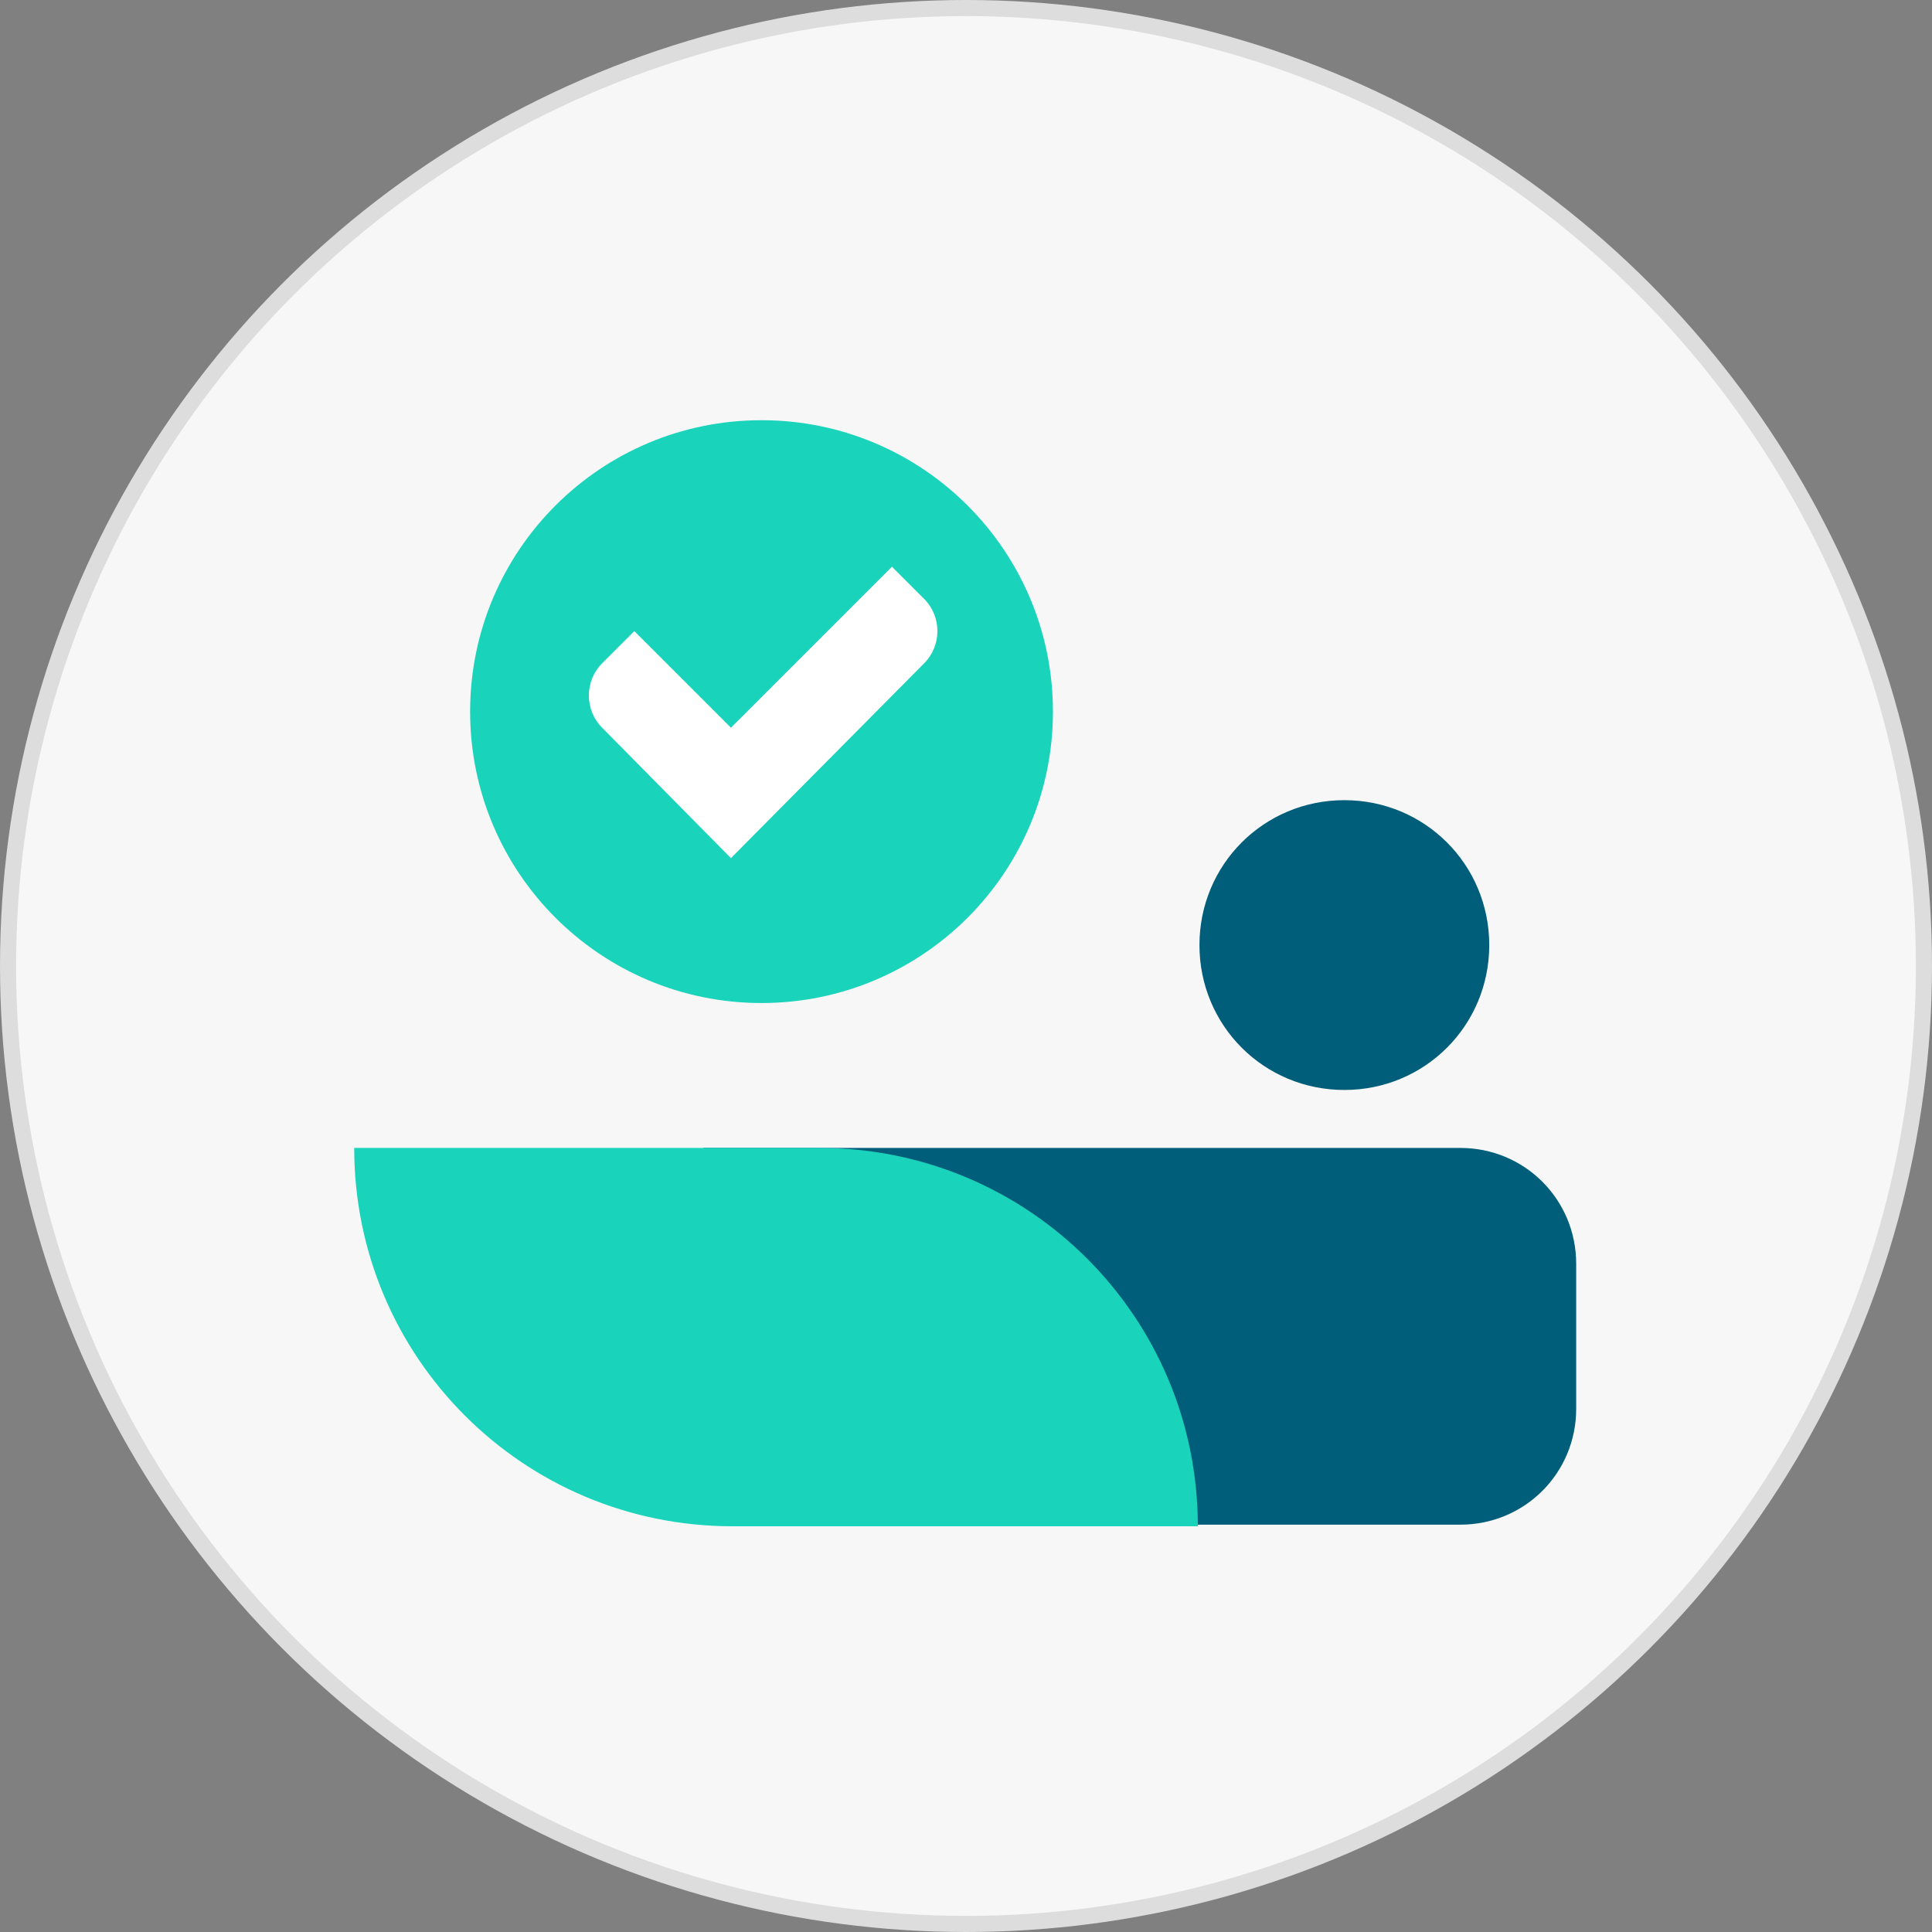
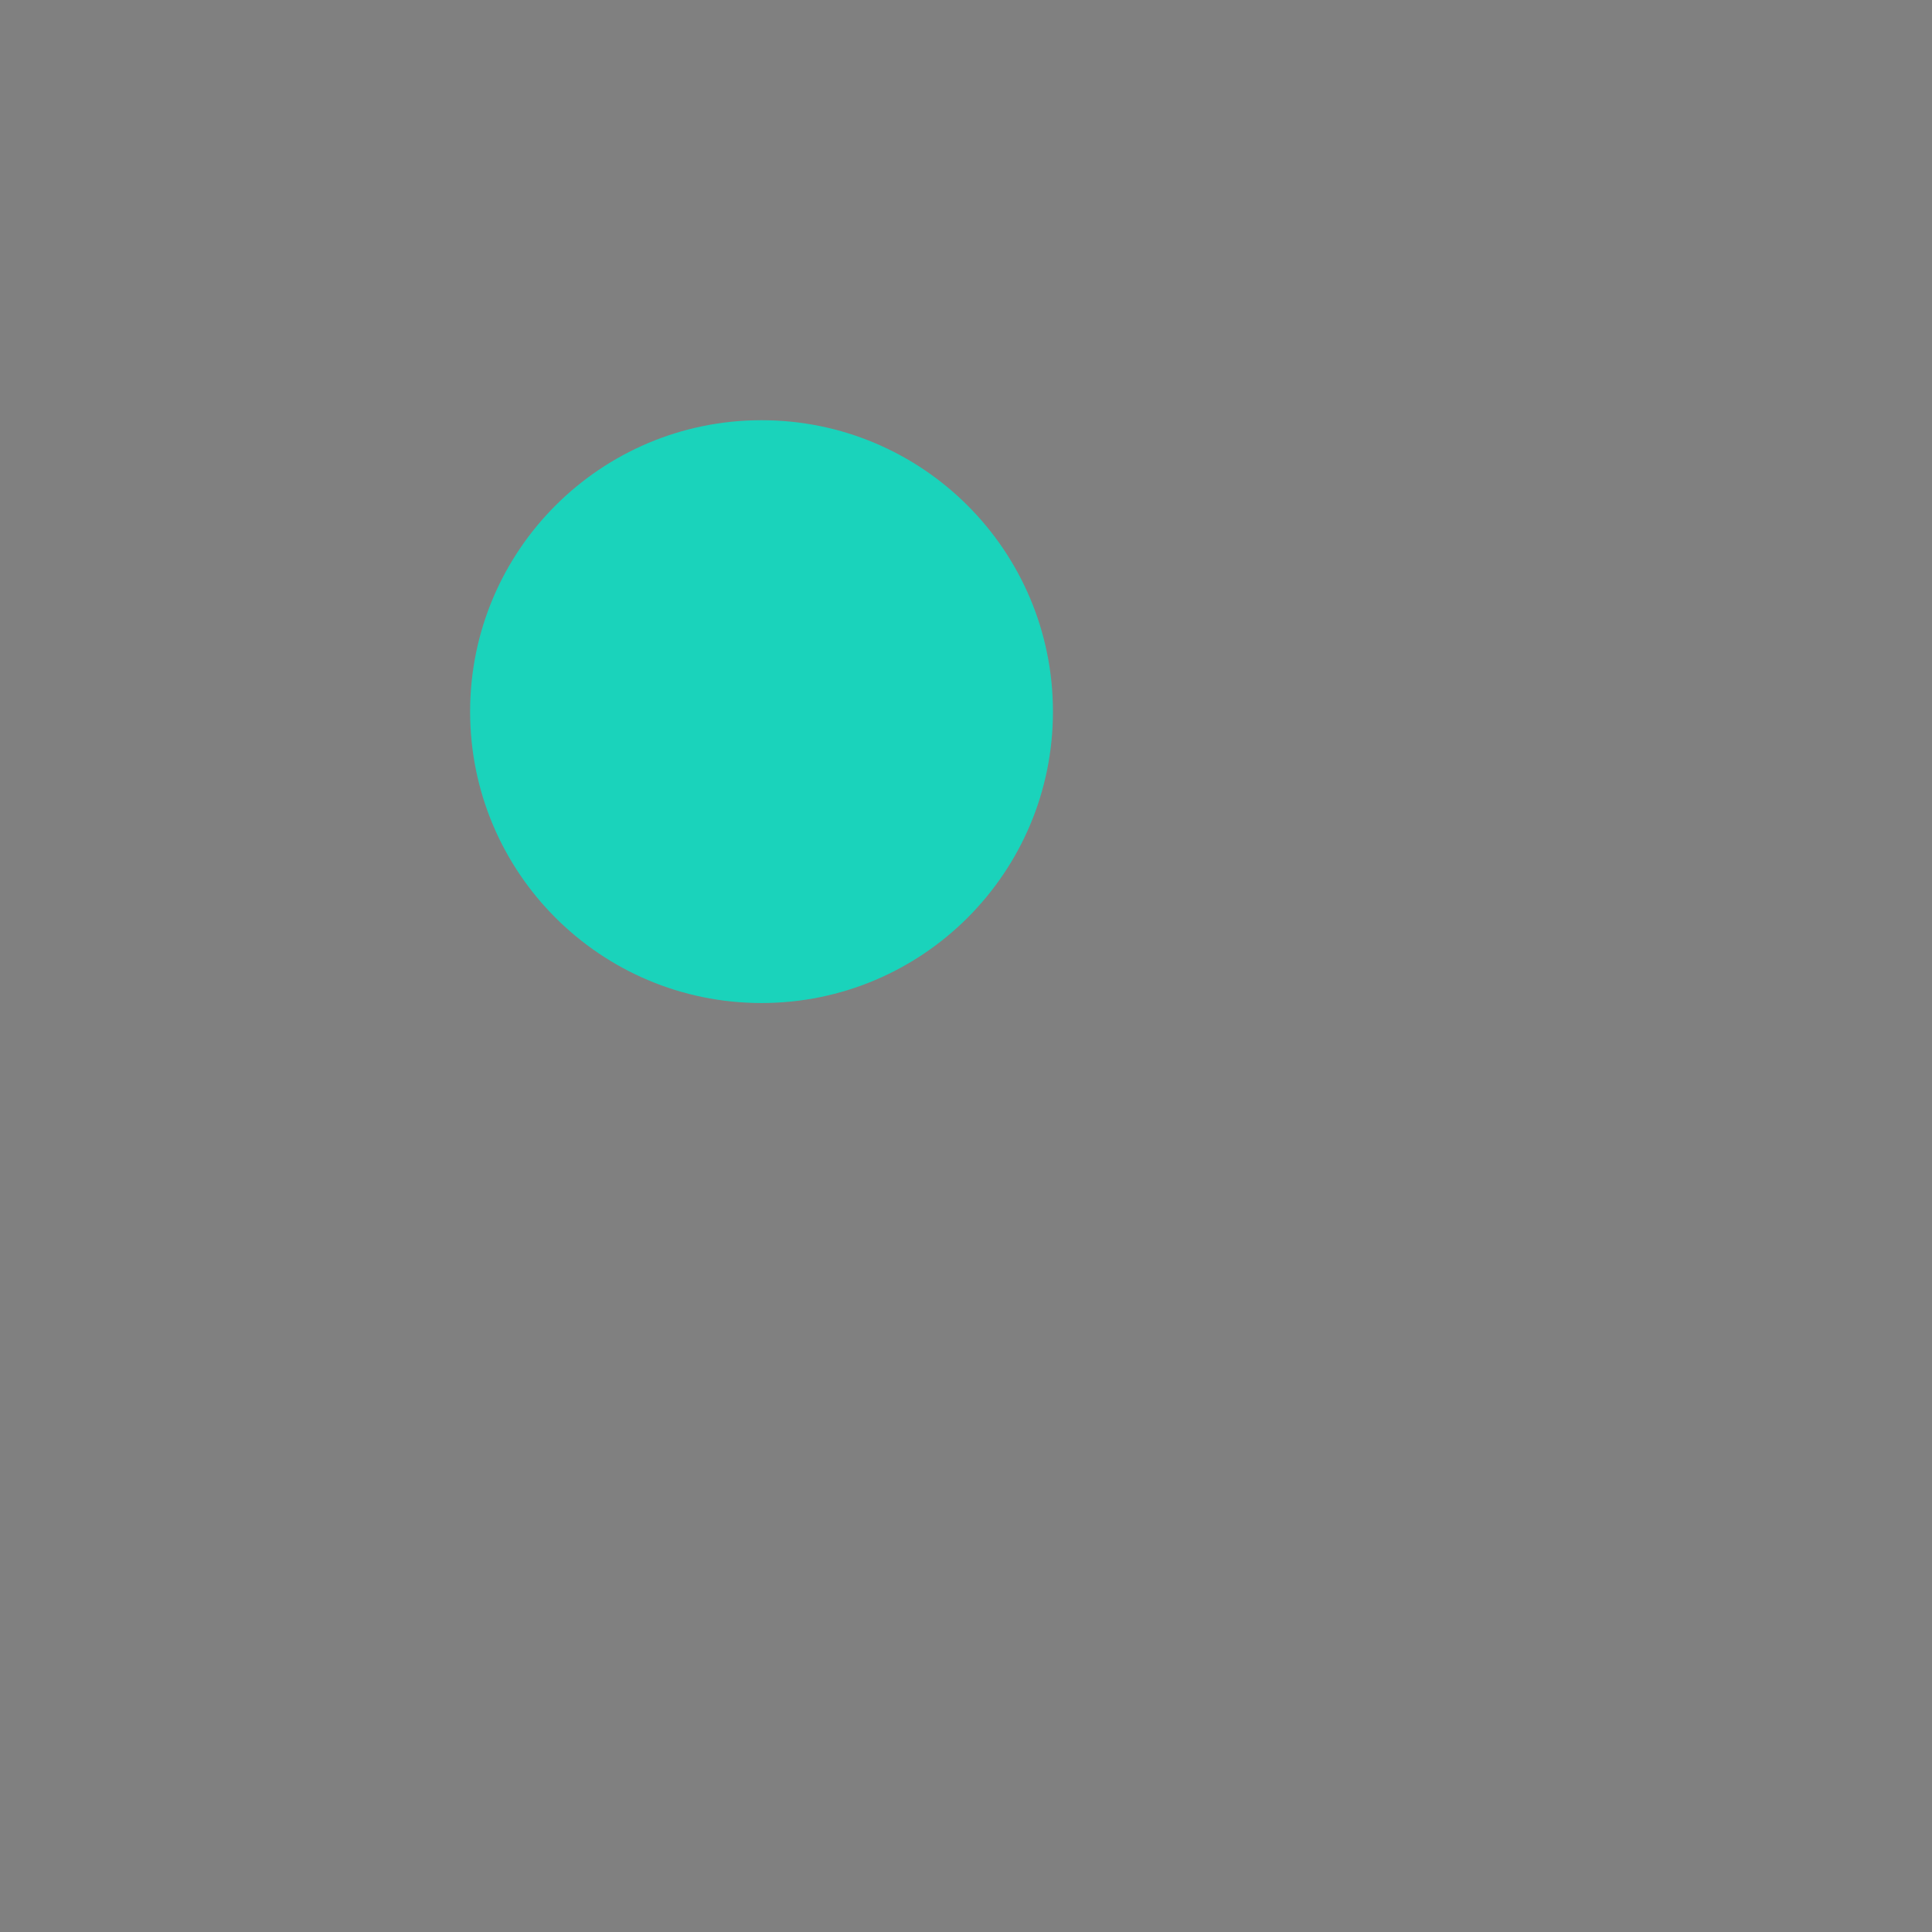
<svg xmlns="http://www.w3.org/2000/svg" version="1.1" viewBox="0 0 120 120">
  <rect x="0" y="0" width="120" height="120" fill="#808080" stroke="none" />
  <defs>
    <style>
      .cls-1 {
        fill: #fff;
      }

      .cls-2 {
        fill: #1ad3bb;
      }

      .cls-3 {
        fill: #f7f7f7;
        stroke: #ddd;
      }

      .cls-4 {
        fill: #005e7a;
      }
    </style>
  </defs>
  <g>
    <g id="Capa_1">
      <g id="Capa_1-2" data-name="Capa_1">
-         <circle class="cls-3" cx="60" cy="60" r="59.5" />
-       </g>
+         </g>
      <g>
        <path class="cls-2" d="M65.4,44.2c0,10-8.1,18.1-18.1,18.1s-18.1-8.1-18.1-18.1,8.1-18.1,18.1-18.1,18.1,8.1,18.1,18.1Z" />
-         <path class="cls-4" d="M92.5,58.7c0,5-4,9-9,9s-9-4-9-9,4-9,9-9,9,4,9,9ZM43.7,71.3h47c4,0,7.2,3.2,7.2,7.2v9c0,4-3.2,7.2-7.2,7.2h-47v-23.5Z" />
-         <path class="cls-2" d="M22,71.3h28.9c13,0,23.5,10.5,23.5,23.5h-28.9c-13,0-23.5-10.5-23.5-23.5Z" />
-         <path class="cls-1" d="M57.4,37.2l-2-2-10,10-6-6-2,2c-1.1,1.1-1.1,2.9,0,4l8,8.1,12-12.1c1.1-1.1,1.1-2.9,0-4Z" />
      </g>
    </g>
  </g>
</svg>